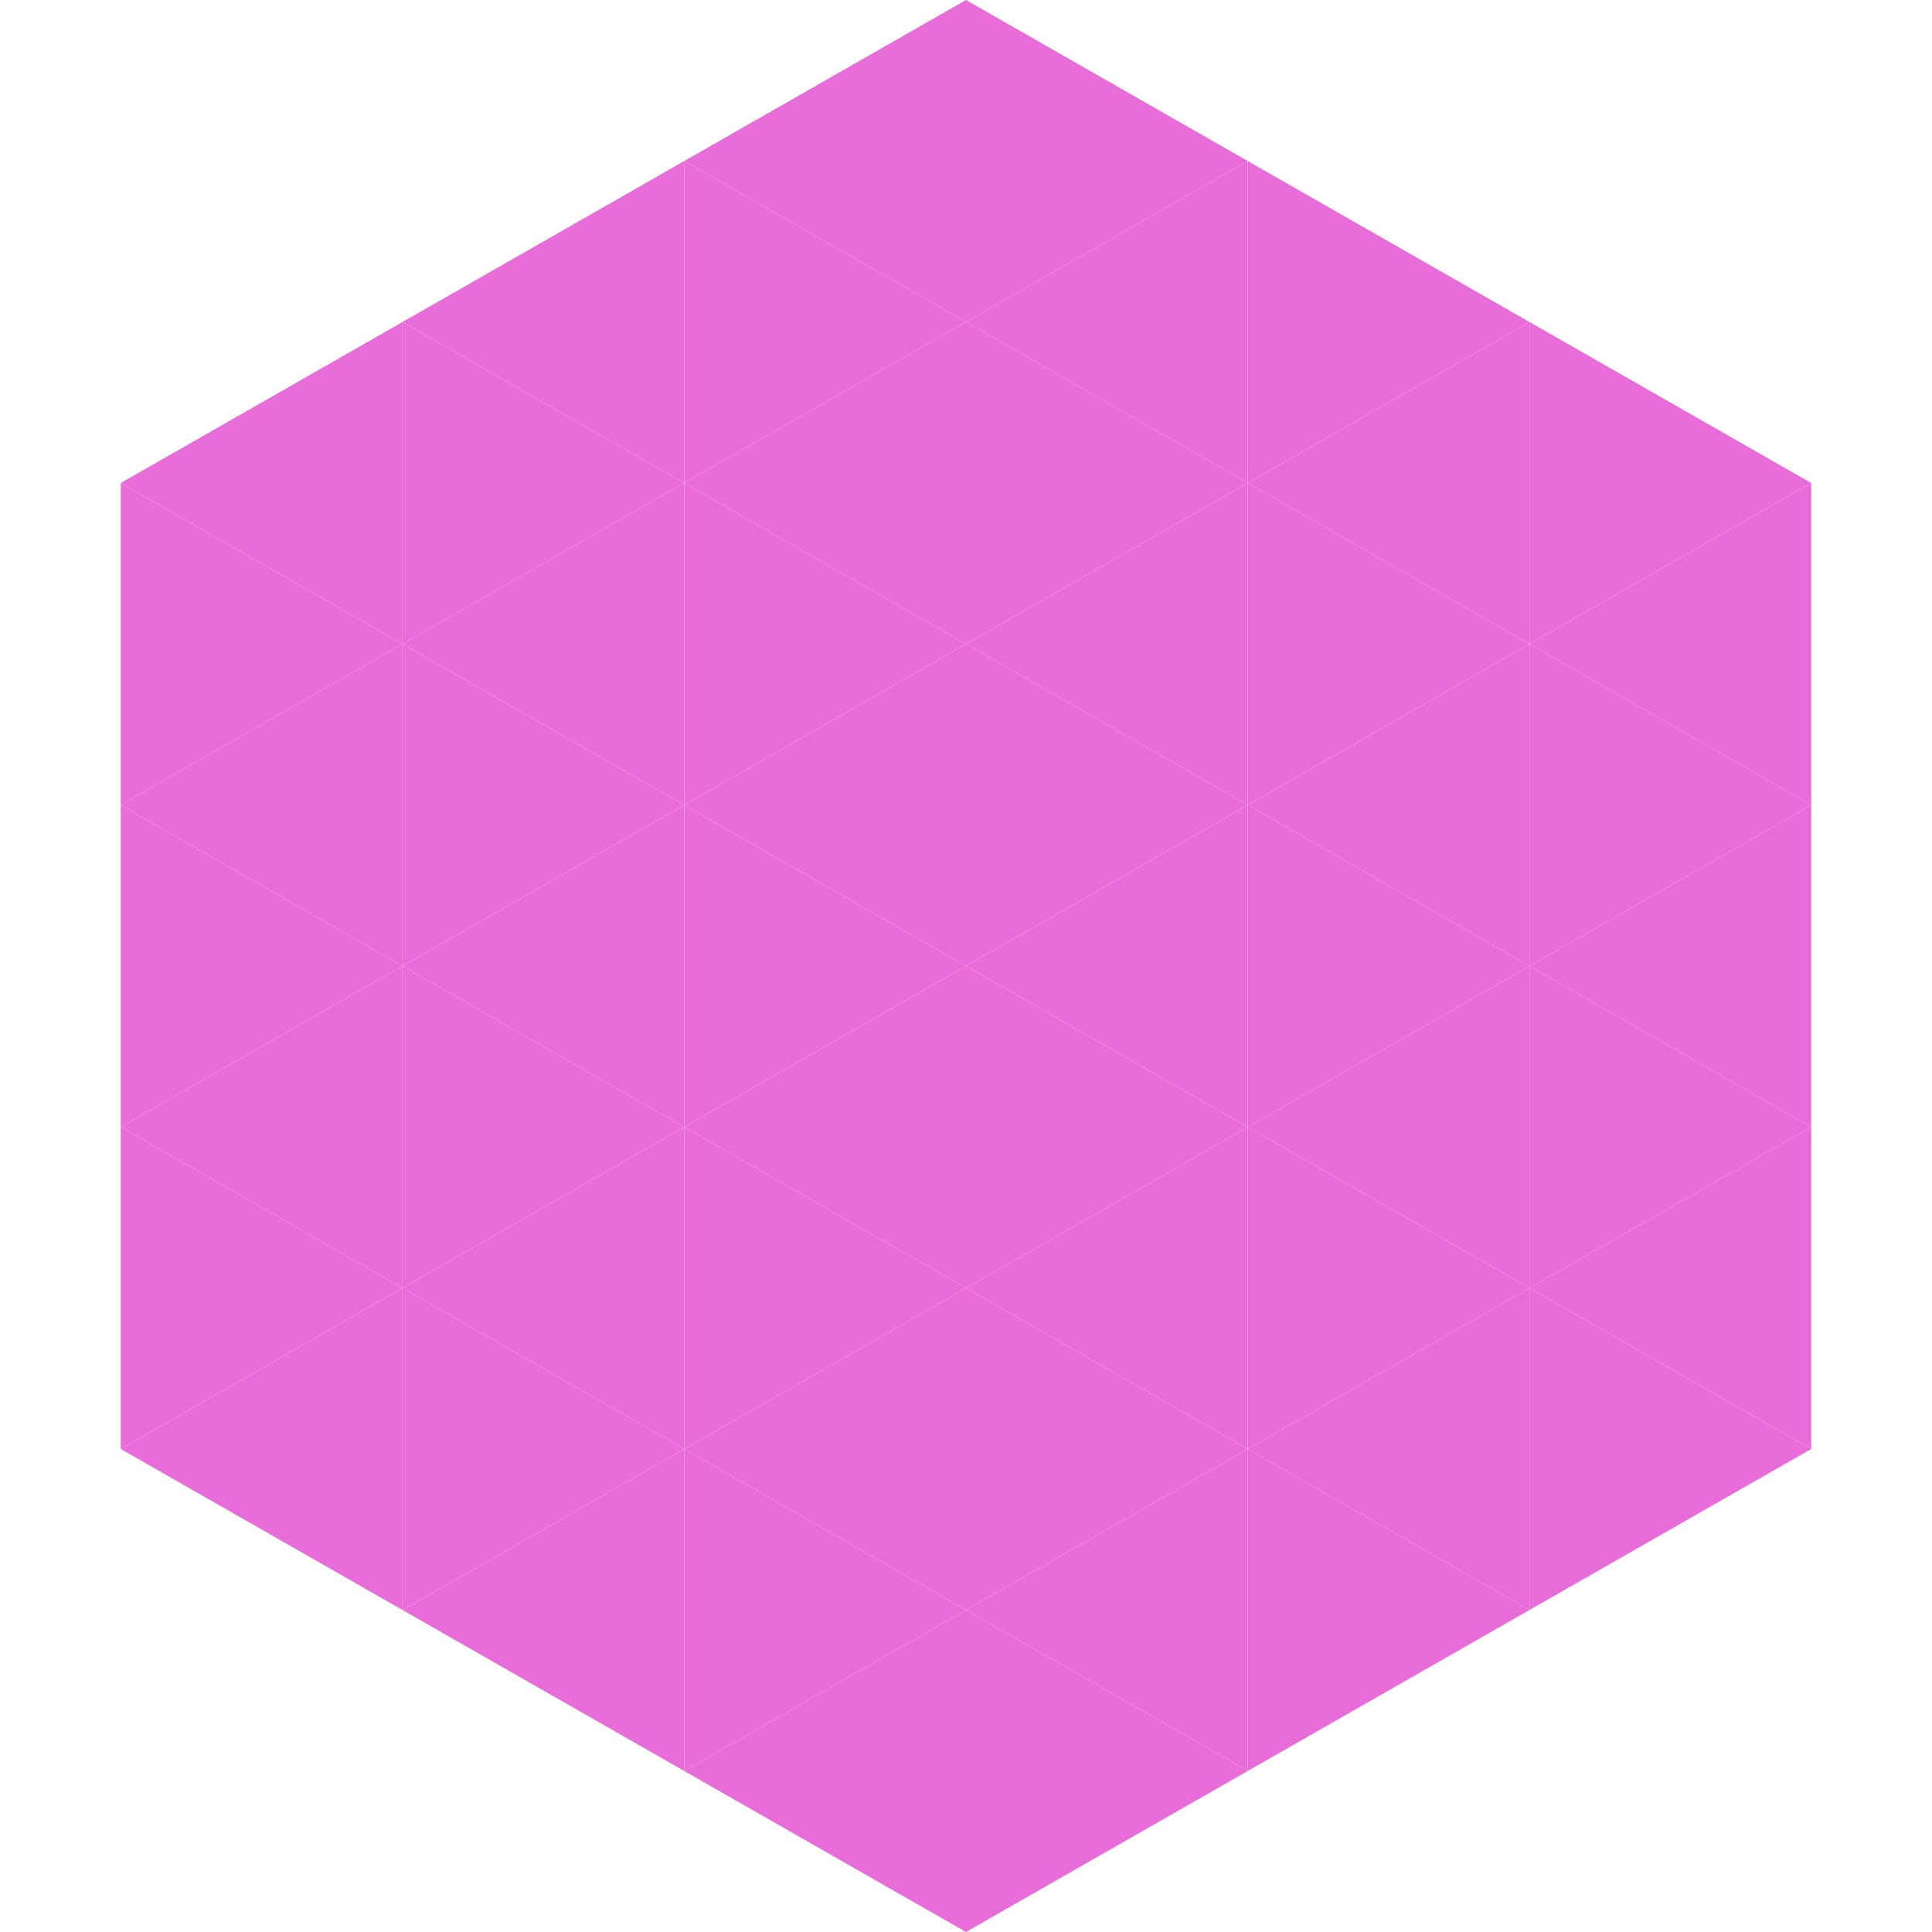
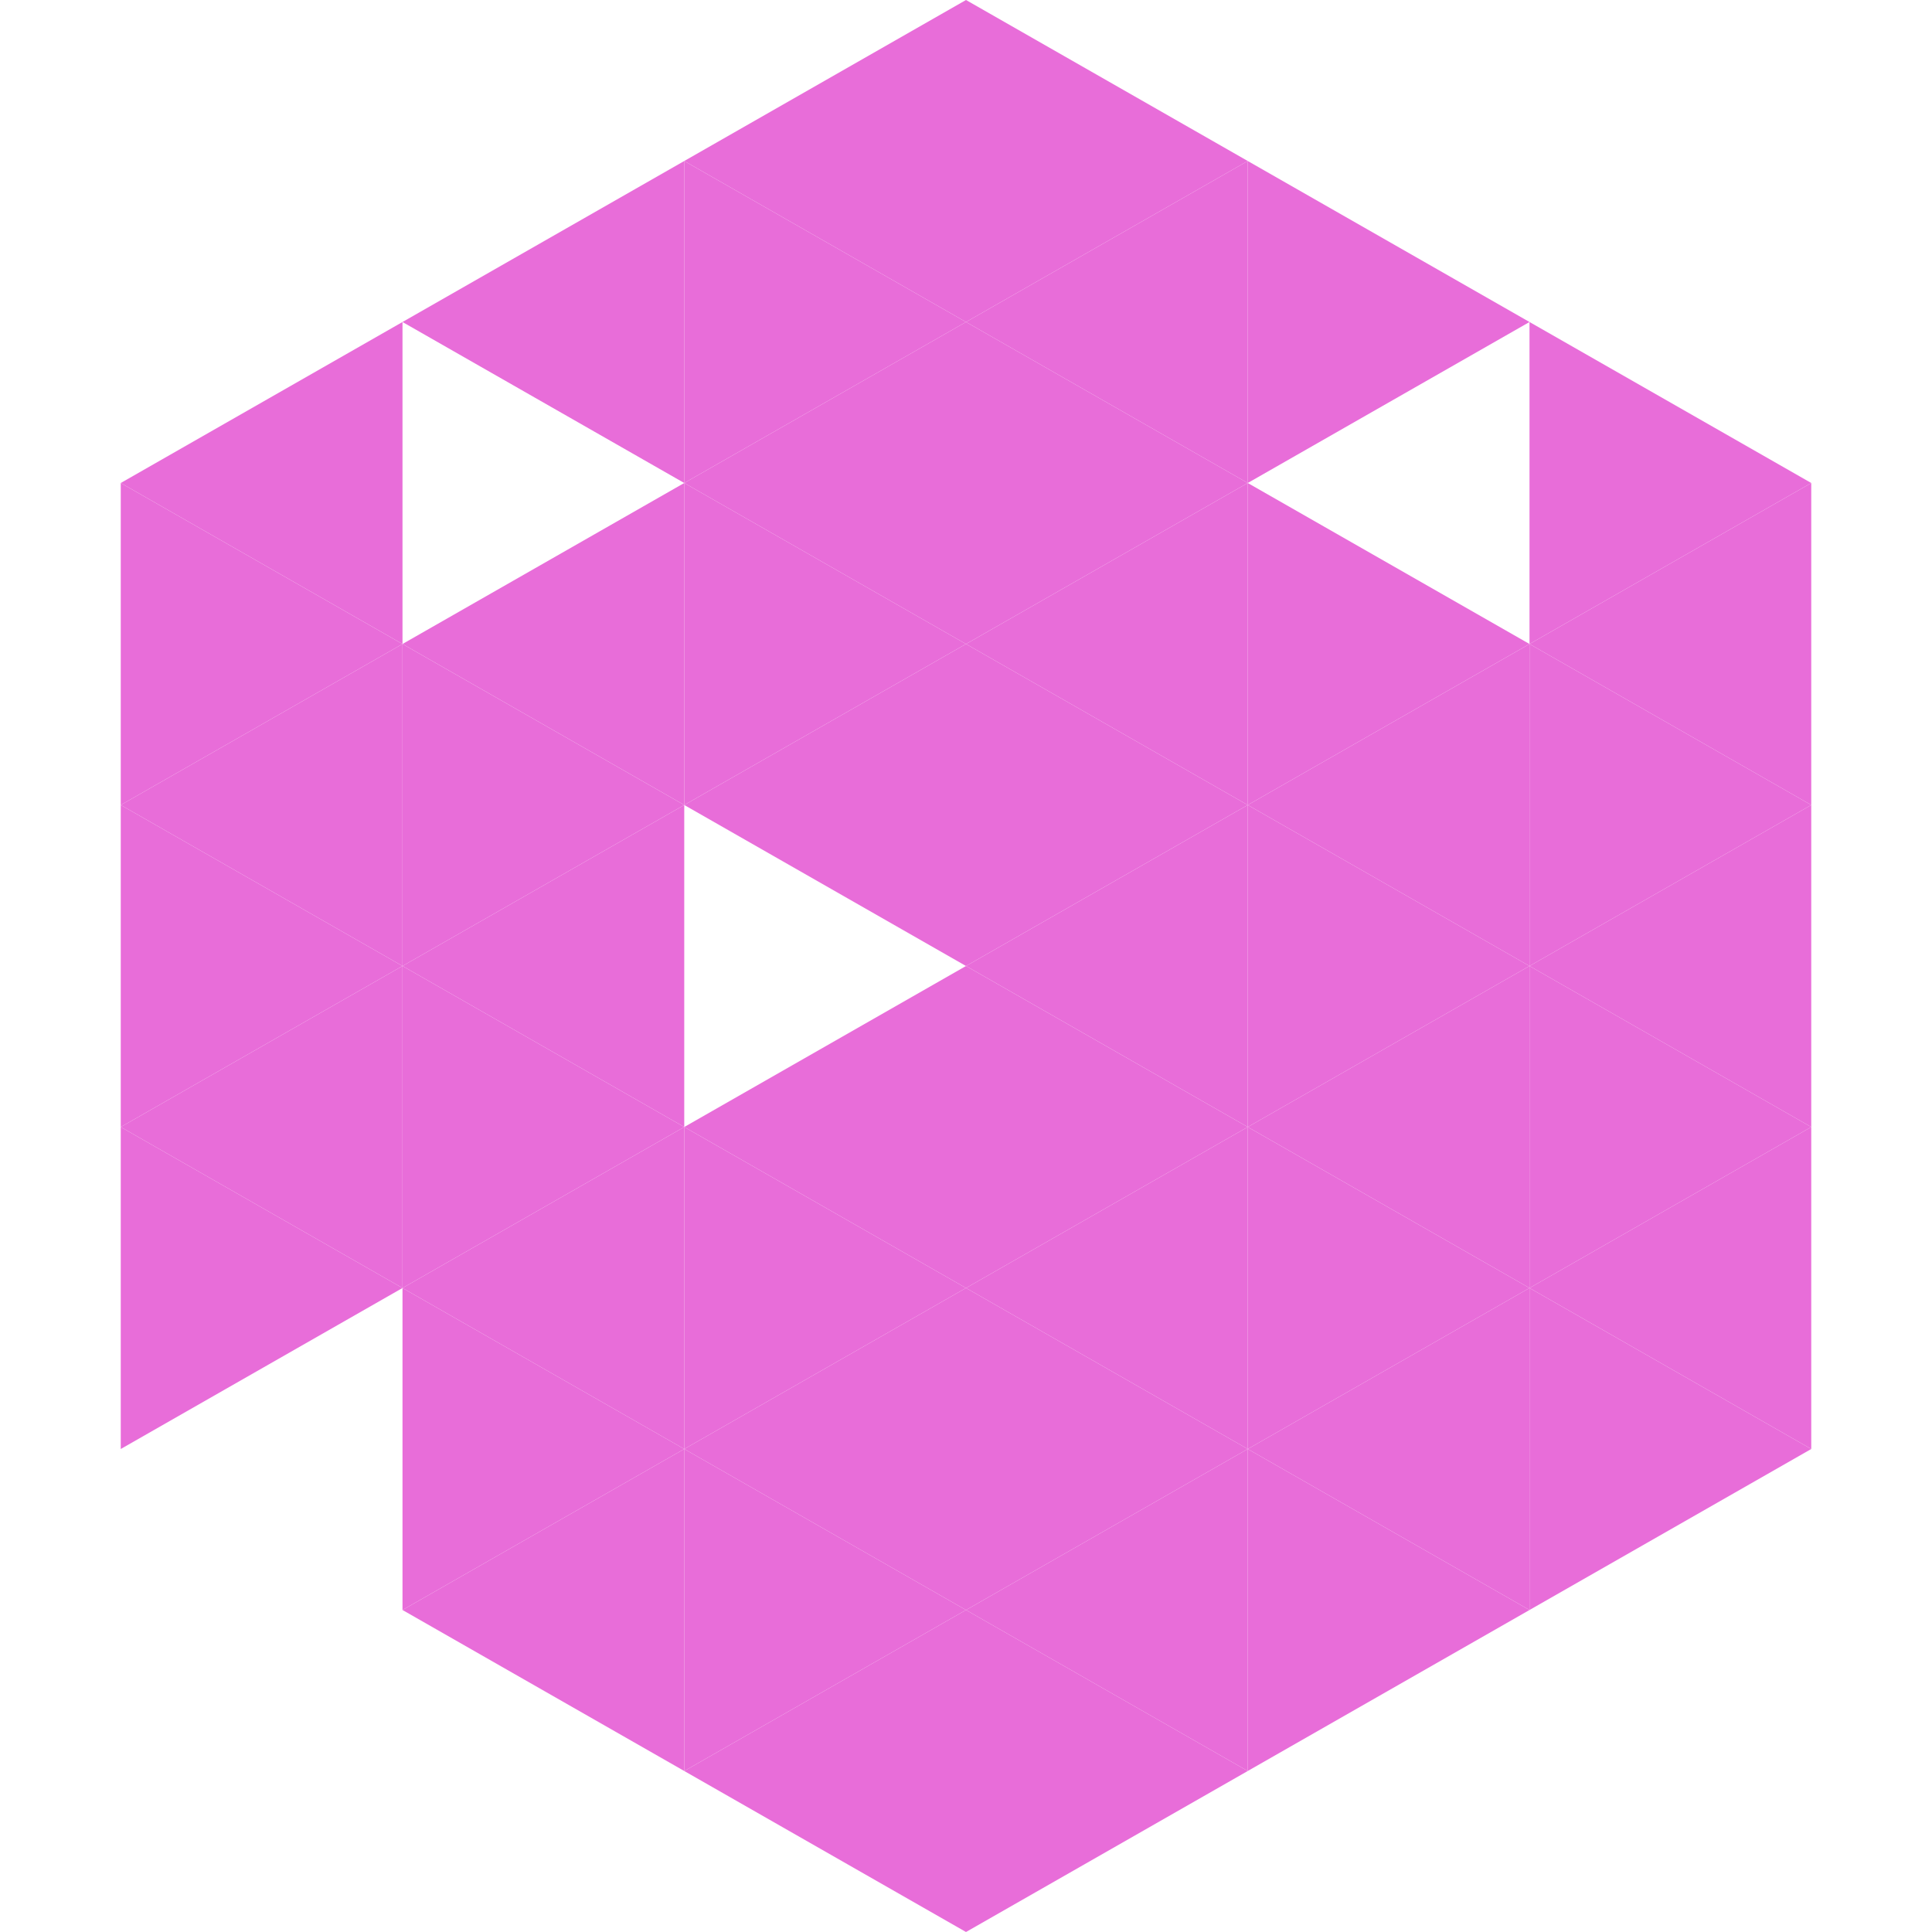
<svg xmlns="http://www.w3.org/2000/svg" width="240" height="240">
  <polygon points="50,40 15,60 50,80" style="fill:rgb(232,109,217)" />
  <polygon points="190,40 225,60 190,80" style="fill:rgb(232,109,217)" />
  <polygon points="15,60 50,80 15,100" style="fill:rgb(232,109,217)" />
  <polygon points="225,60 190,80 225,100" style="fill:rgb(232,109,217)" />
  <polygon points="50,80 15,100 50,120" style="fill:rgb(232,109,217)" />
  <polygon points="190,80 225,100 190,120" style="fill:rgb(232,109,217)" />
  <polygon points="15,100 50,120 15,140" style="fill:rgb(232,109,217)" />
  <polygon points="225,100 190,120 225,140" style="fill:rgb(232,109,217)" />
  <polygon points="50,120 15,140 50,160" style="fill:rgb(232,109,217)" />
  <polygon points="190,120 225,140 190,160" style="fill:rgb(232,109,217)" />
  <polygon points="15,140 50,160 15,180" style="fill:rgb(232,109,217)" />
  <polygon points="225,140 190,160 225,180" style="fill:rgb(232,109,217)" />
-   <polygon points="50,160 15,180 50,200" style="fill:rgb(232,109,217)" />
  <polygon points="190,160 225,180 190,200" style="fill:rgb(232,109,217)" />
-   <polygon points="15,180 50,200 15,220" style="fill:rgb(255,255,255); fill-opacity:0" />
  <polygon points="225,180 190,200 225,220" style="fill:rgb(255,255,255); fill-opacity:0" />
  <polygon points="50,0 85,20 50,40" style="fill:rgb(255,255,255); fill-opacity:0" />
  <polygon points="190,0 155,20 190,40" style="fill:rgb(255,255,255); fill-opacity:0" />
  <polygon points="85,20 50,40 85,60" style="fill:rgb(232,109,217)" />
  <polygon points="155,20 190,40 155,60" style="fill:rgb(232,109,217)" />
-   <polygon points="50,40 85,60 50,80" style="fill:rgb(232,109,217)" />
-   <polygon points="190,40 155,60 190,80" style="fill:rgb(232,109,217)" />
  <polygon points="85,60 50,80 85,100" style="fill:rgb(232,109,217)" />
  <polygon points="155,60 190,80 155,100" style="fill:rgb(232,109,217)" />
  <polygon points="50,80 85,100 50,120" style="fill:rgb(232,109,217)" />
  <polygon points="190,80 155,100 190,120" style="fill:rgb(232,109,217)" />
  <polygon points="85,100 50,120 85,140" style="fill:rgb(232,109,217)" />
  <polygon points="155,100 190,120 155,140" style="fill:rgb(232,109,217)" />
  <polygon points="50,120 85,140 50,160" style="fill:rgb(232,109,217)" />
  <polygon points="190,120 155,140 190,160" style="fill:rgb(232,109,217)" />
  <polygon points="85,140 50,160 85,180" style="fill:rgb(232,109,217)" />
  <polygon points="155,140 190,160 155,180" style="fill:rgb(232,109,217)" />
  <polygon points="50,160 85,180 50,200" style="fill:rgb(232,109,217)" />
  <polygon points="190,160 155,180 190,200" style="fill:rgb(232,109,217)" />
  <polygon points="85,180 50,200 85,220" style="fill:rgb(232,109,217)" />
  <polygon points="155,180 190,200 155,220" style="fill:rgb(232,109,217)" />
  <polygon points="120,0 85,20 120,40" style="fill:rgb(232,109,217)" />
  <polygon points="120,0 155,20 120,40" style="fill:rgb(232,109,217)" />
  <polygon points="85,20 120,40 85,60" style="fill:rgb(232,109,217)" />
  <polygon points="155,20 120,40 155,60" style="fill:rgb(232,109,217)" />
  <polygon points="120,40 85,60 120,80" style="fill:rgb(232,109,217)" />
  <polygon points="120,40 155,60 120,80" style="fill:rgb(232,109,217)" />
  <polygon points="85,60 120,80 85,100" style="fill:rgb(232,109,217)" />
  <polygon points="155,60 120,80 155,100" style="fill:rgb(232,109,217)" />
  <polygon points="120,80 85,100 120,120" style="fill:rgb(232,109,217)" />
  <polygon points="120,80 155,100 120,120" style="fill:rgb(232,109,217)" />
-   <polygon points="85,100 120,120 85,140" style="fill:rgb(232,109,217)" />
  <polygon points="155,100 120,120 155,140" style="fill:rgb(232,109,217)" />
  <polygon points="120,120 85,140 120,160" style="fill:rgb(232,109,217)" />
  <polygon points="120,120 155,140 120,160" style="fill:rgb(232,109,217)" />
  <polygon points="85,140 120,160 85,180" style="fill:rgb(232,109,217)" />
  <polygon points="155,140 120,160 155,180" style="fill:rgb(232,109,217)" />
  <polygon points="120,160 85,180 120,200" style="fill:rgb(232,109,217)" />
  <polygon points="120,160 155,180 120,200" style="fill:rgb(232,109,217)" />
  <polygon points="85,180 120,200 85,220" style="fill:rgb(232,109,217)" />
  <polygon points="155,180 120,200 155,220" style="fill:rgb(232,109,217)" />
  <polygon points="120,200 85,220 120,240" style="fill:rgb(232,109,217)" />
  <polygon points="120,200 155,220 120,240" style="fill:rgb(232,109,217)" />
  <polygon points="85,220 120,240 85,260" style="fill:rgb(255,255,255); fill-opacity:0" />
  <polygon points="155,220 120,240 155,260" style="fill:rgb(255,255,255); fill-opacity:0" />
</svg>